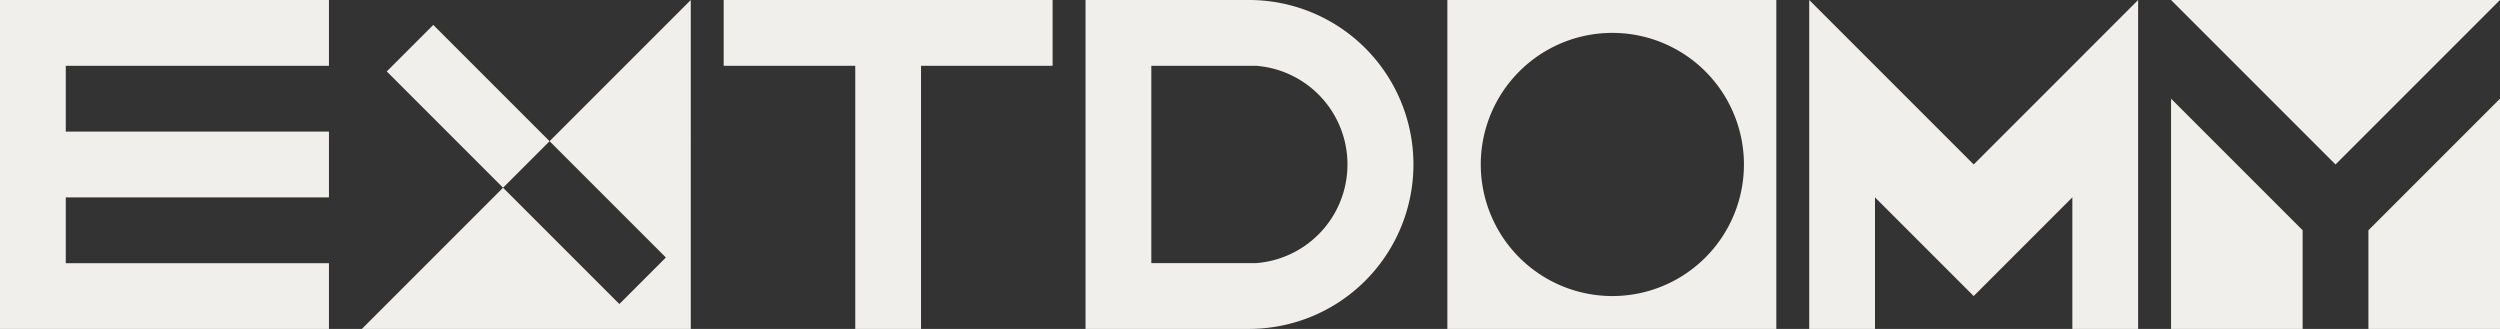
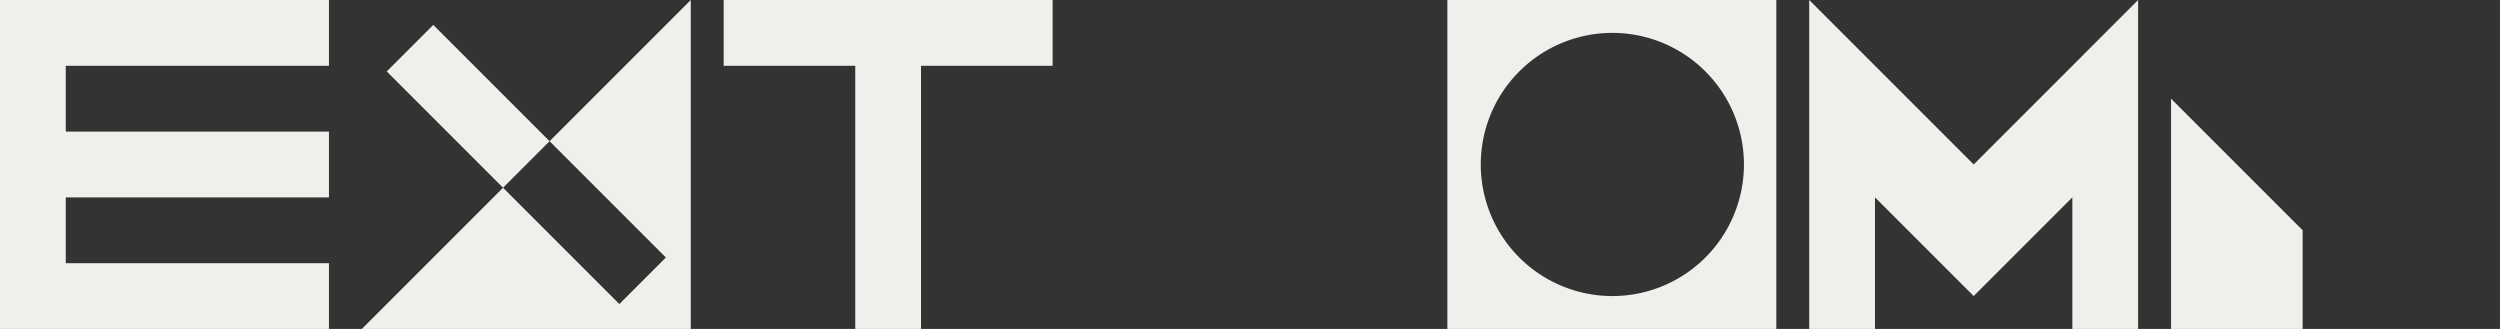
<svg xmlns="http://www.w3.org/2000/svg" width="562.543" height="74.019" viewBox="0 0 562.543 74.019">
  <rect x="0" y="0" width="562.543" height="74.019" fill="#333333" stroke="none" />
  <defs>
    <clipPath id="clip-path">
      <rect id="Rectangle_250" data-name="Rectangle 250" width="562.543" height="74.019" fill="#f0efec" />
    </clipPath>
  </defs>
  <g id="Group_261" data-name="Group 261" transform="translate(0 0)">
    <path id="Path_340" data-name="Path 340" d="M131.326,0,99.551,31.775,125.72,57.944l-10.467,10.47L89.084,42.243,57.309,74.018h74.017Z" transform="translate(24.113)" fill="#f0efec" />
    <path id="Path_341" data-name="Path 341" d="M114.616,0V14.8h29.607V74.018h14.8V14.8h29.607V0Z" transform="translate(48.225)" fill="#f0efec" />
    <g id="Group_253" data-name="Group 253" transform="translate(0 0)">
      <g id="Group_252" data-name="Group 252" clip-path="url(#clip-path)">
        <path id="Path_342" data-name="Path 342" d="M229.232,74.019h74.019V0H229.232ZM266.355,7.4a29.608,29.608,0,1,1-29.607,29.607A29.607,29.607,0,0,1,266.355,7.4" transform="translate(96.451 0)" fill="#f0efec" />
-         <path id="Path_343" data-name="Path 343" d="M343.848,0l37.009,37.009L417.866,0Z" transform="translate(144.677 0)" fill="#f0efec" />
        <path id="Path_344" data-name="Path 344" d="M343.848,67.443h29.607V45.238L343.848,15.629Z" transform="translate(144.677 6.576)" fill="#f0efec" />
-         <path id="Path_345" data-name="Path 345" d="M375.107,67.443h29.607V15.629L375.107,45.238Z" transform="translate(157.829 6.576)" fill="#f0efec" />
-         <path id="Path_346" data-name="Path 346" d="M208.477,0H171.924V74.019h37.011l0-.011A37,37,0,0,0,208.477,0m1.752,59.214h-23.5V14.8h23.5a22.265,22.265,0,0,1,0,44.411" transform="translate(72.338 0)" fill="#f0efec" />
        <path id="Path_347" data-name="Path 347" d="M0,0V74.019H74.019v-14.8H14.8v-14.8H74.019v-14.8H14.8V14.8H74.019V0H0Z" transform="translate(0 0)" fill="#f0efec" />
        <path id="Path_348" data-name="Path 348" d="M286.54,0V74.019h14.8V44.411l22.205,22.205,22.206-22.205V74.019h14.8V0L323.549,37.009Z" transform="translate(120.564 0)" fill="#f0efec" />
        <rect id="Rectangle_249" data-name="Rectangle 249" width="14.804" height="37.009" transform="translate(87.026 16.074) rotate(-45)" fill="#f0efec" />
      </g>
    </g>
  </g>
</svg>